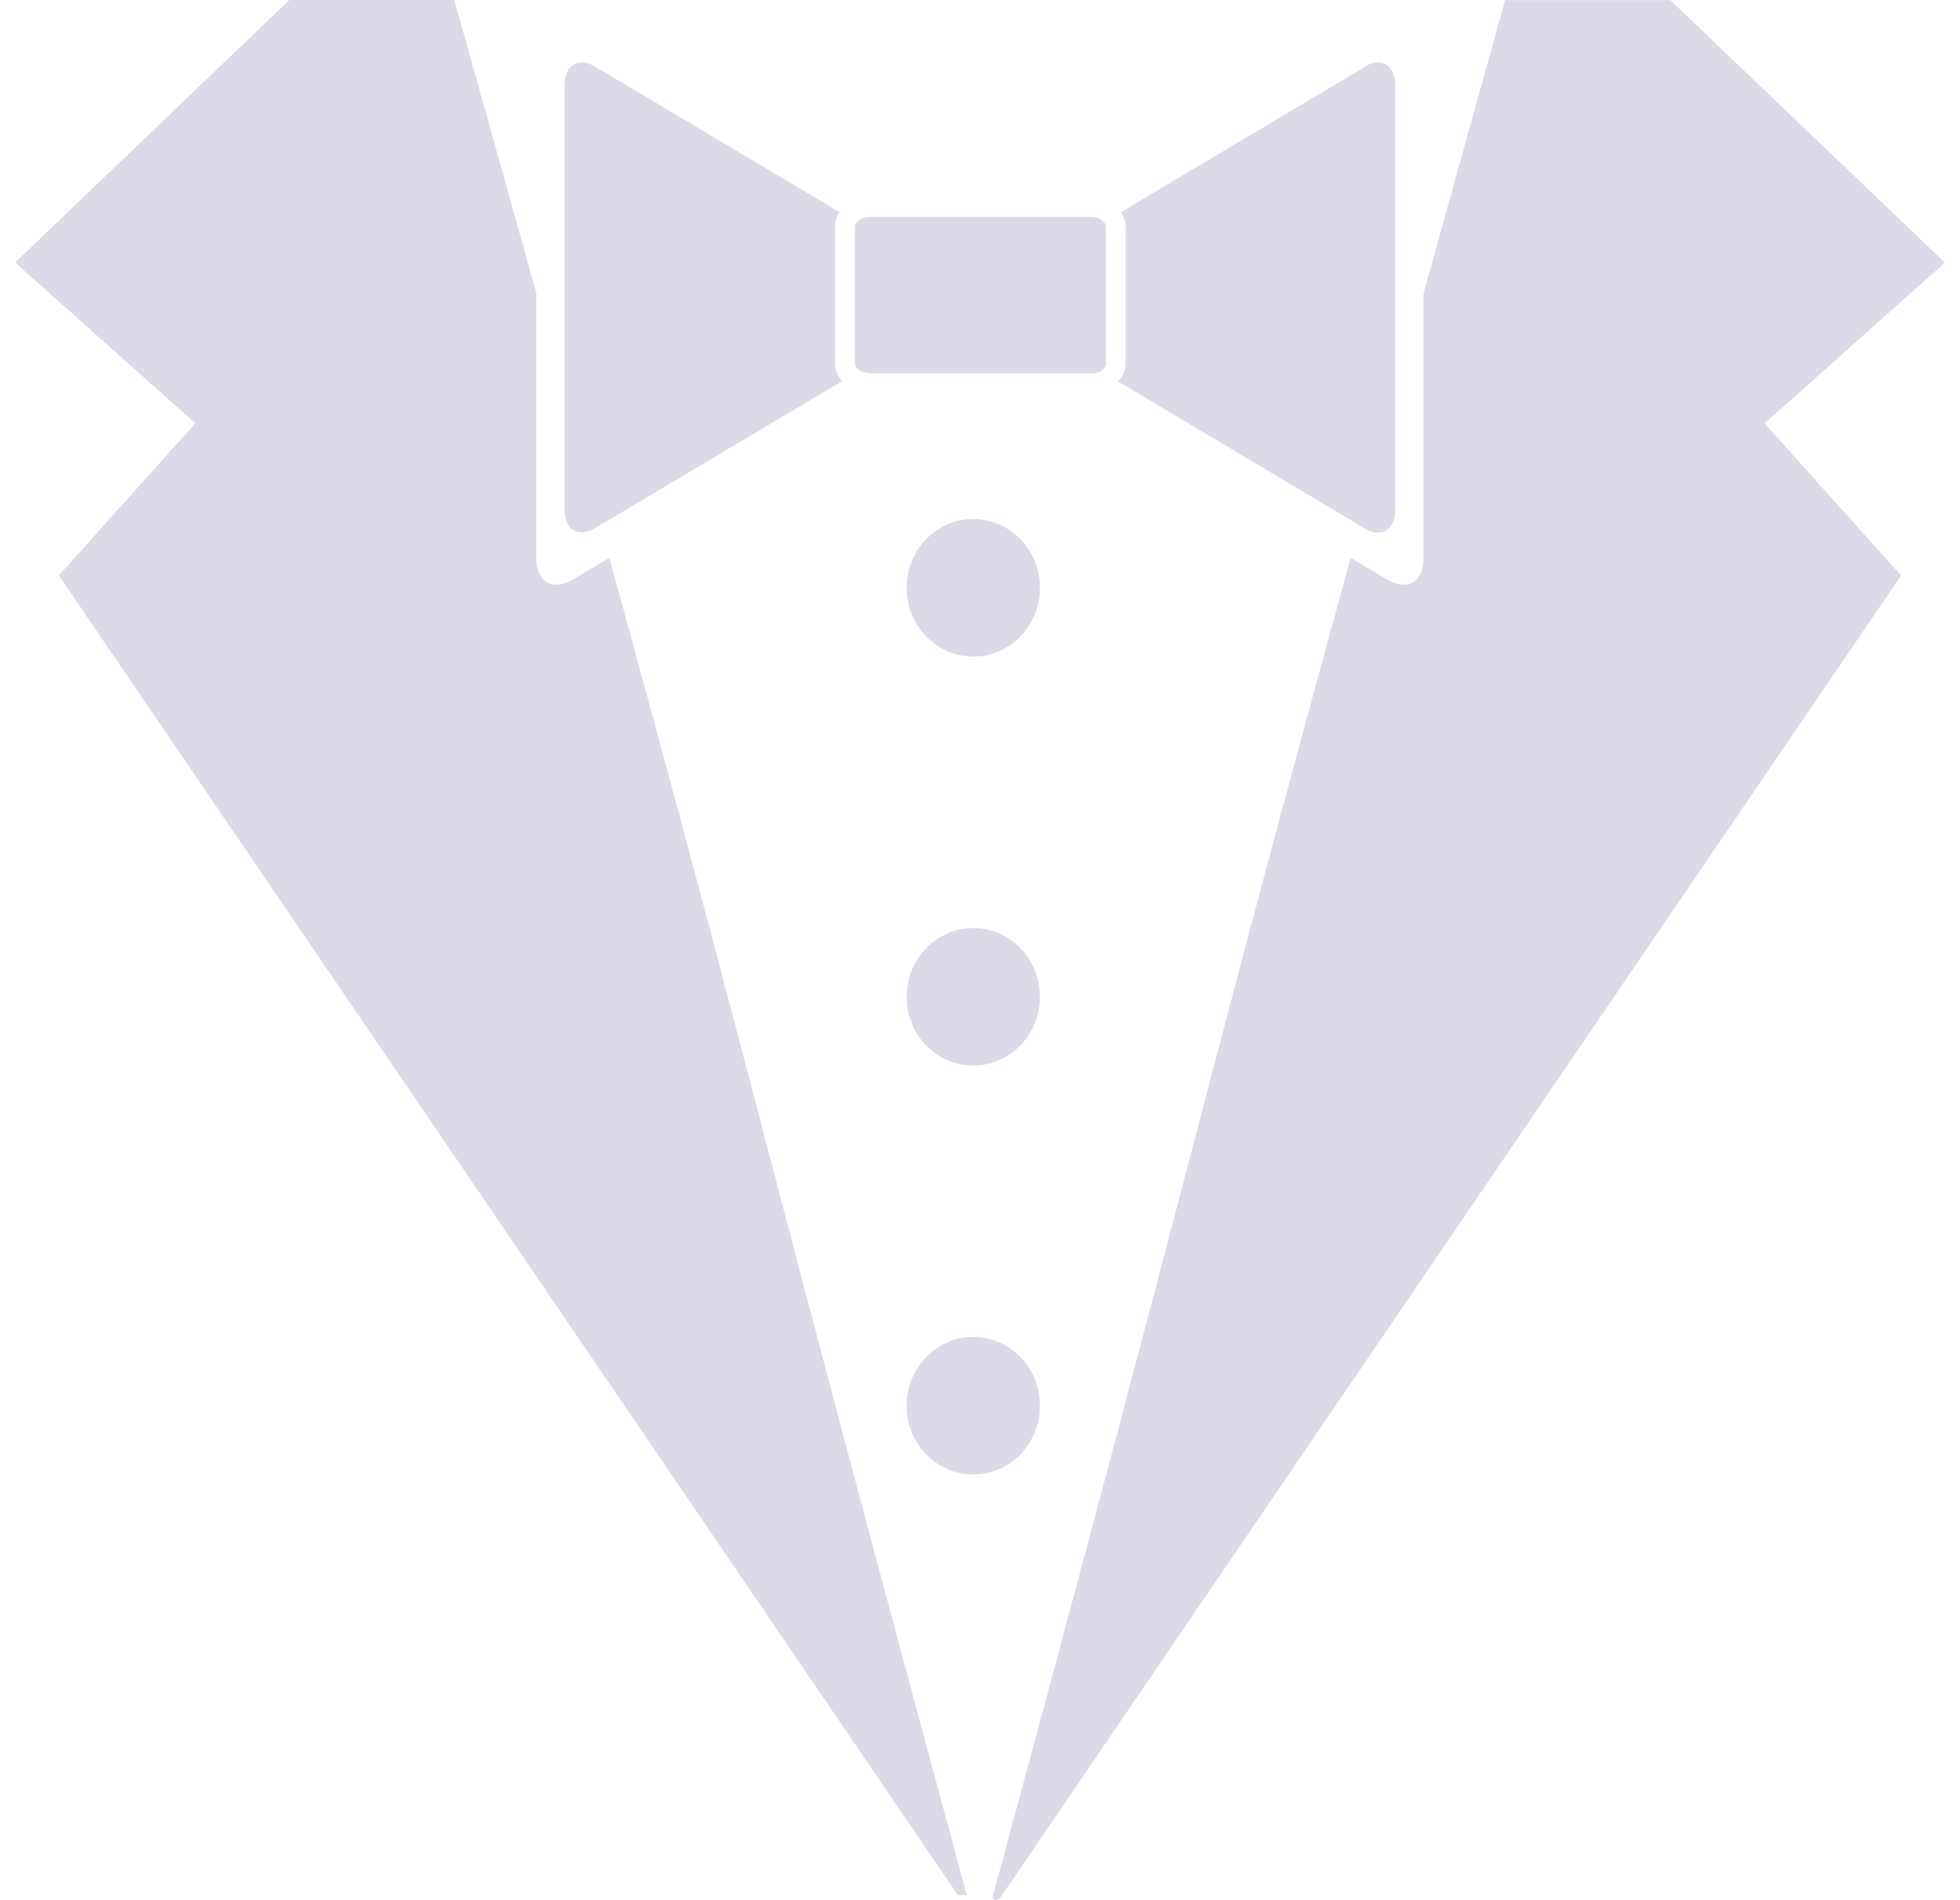
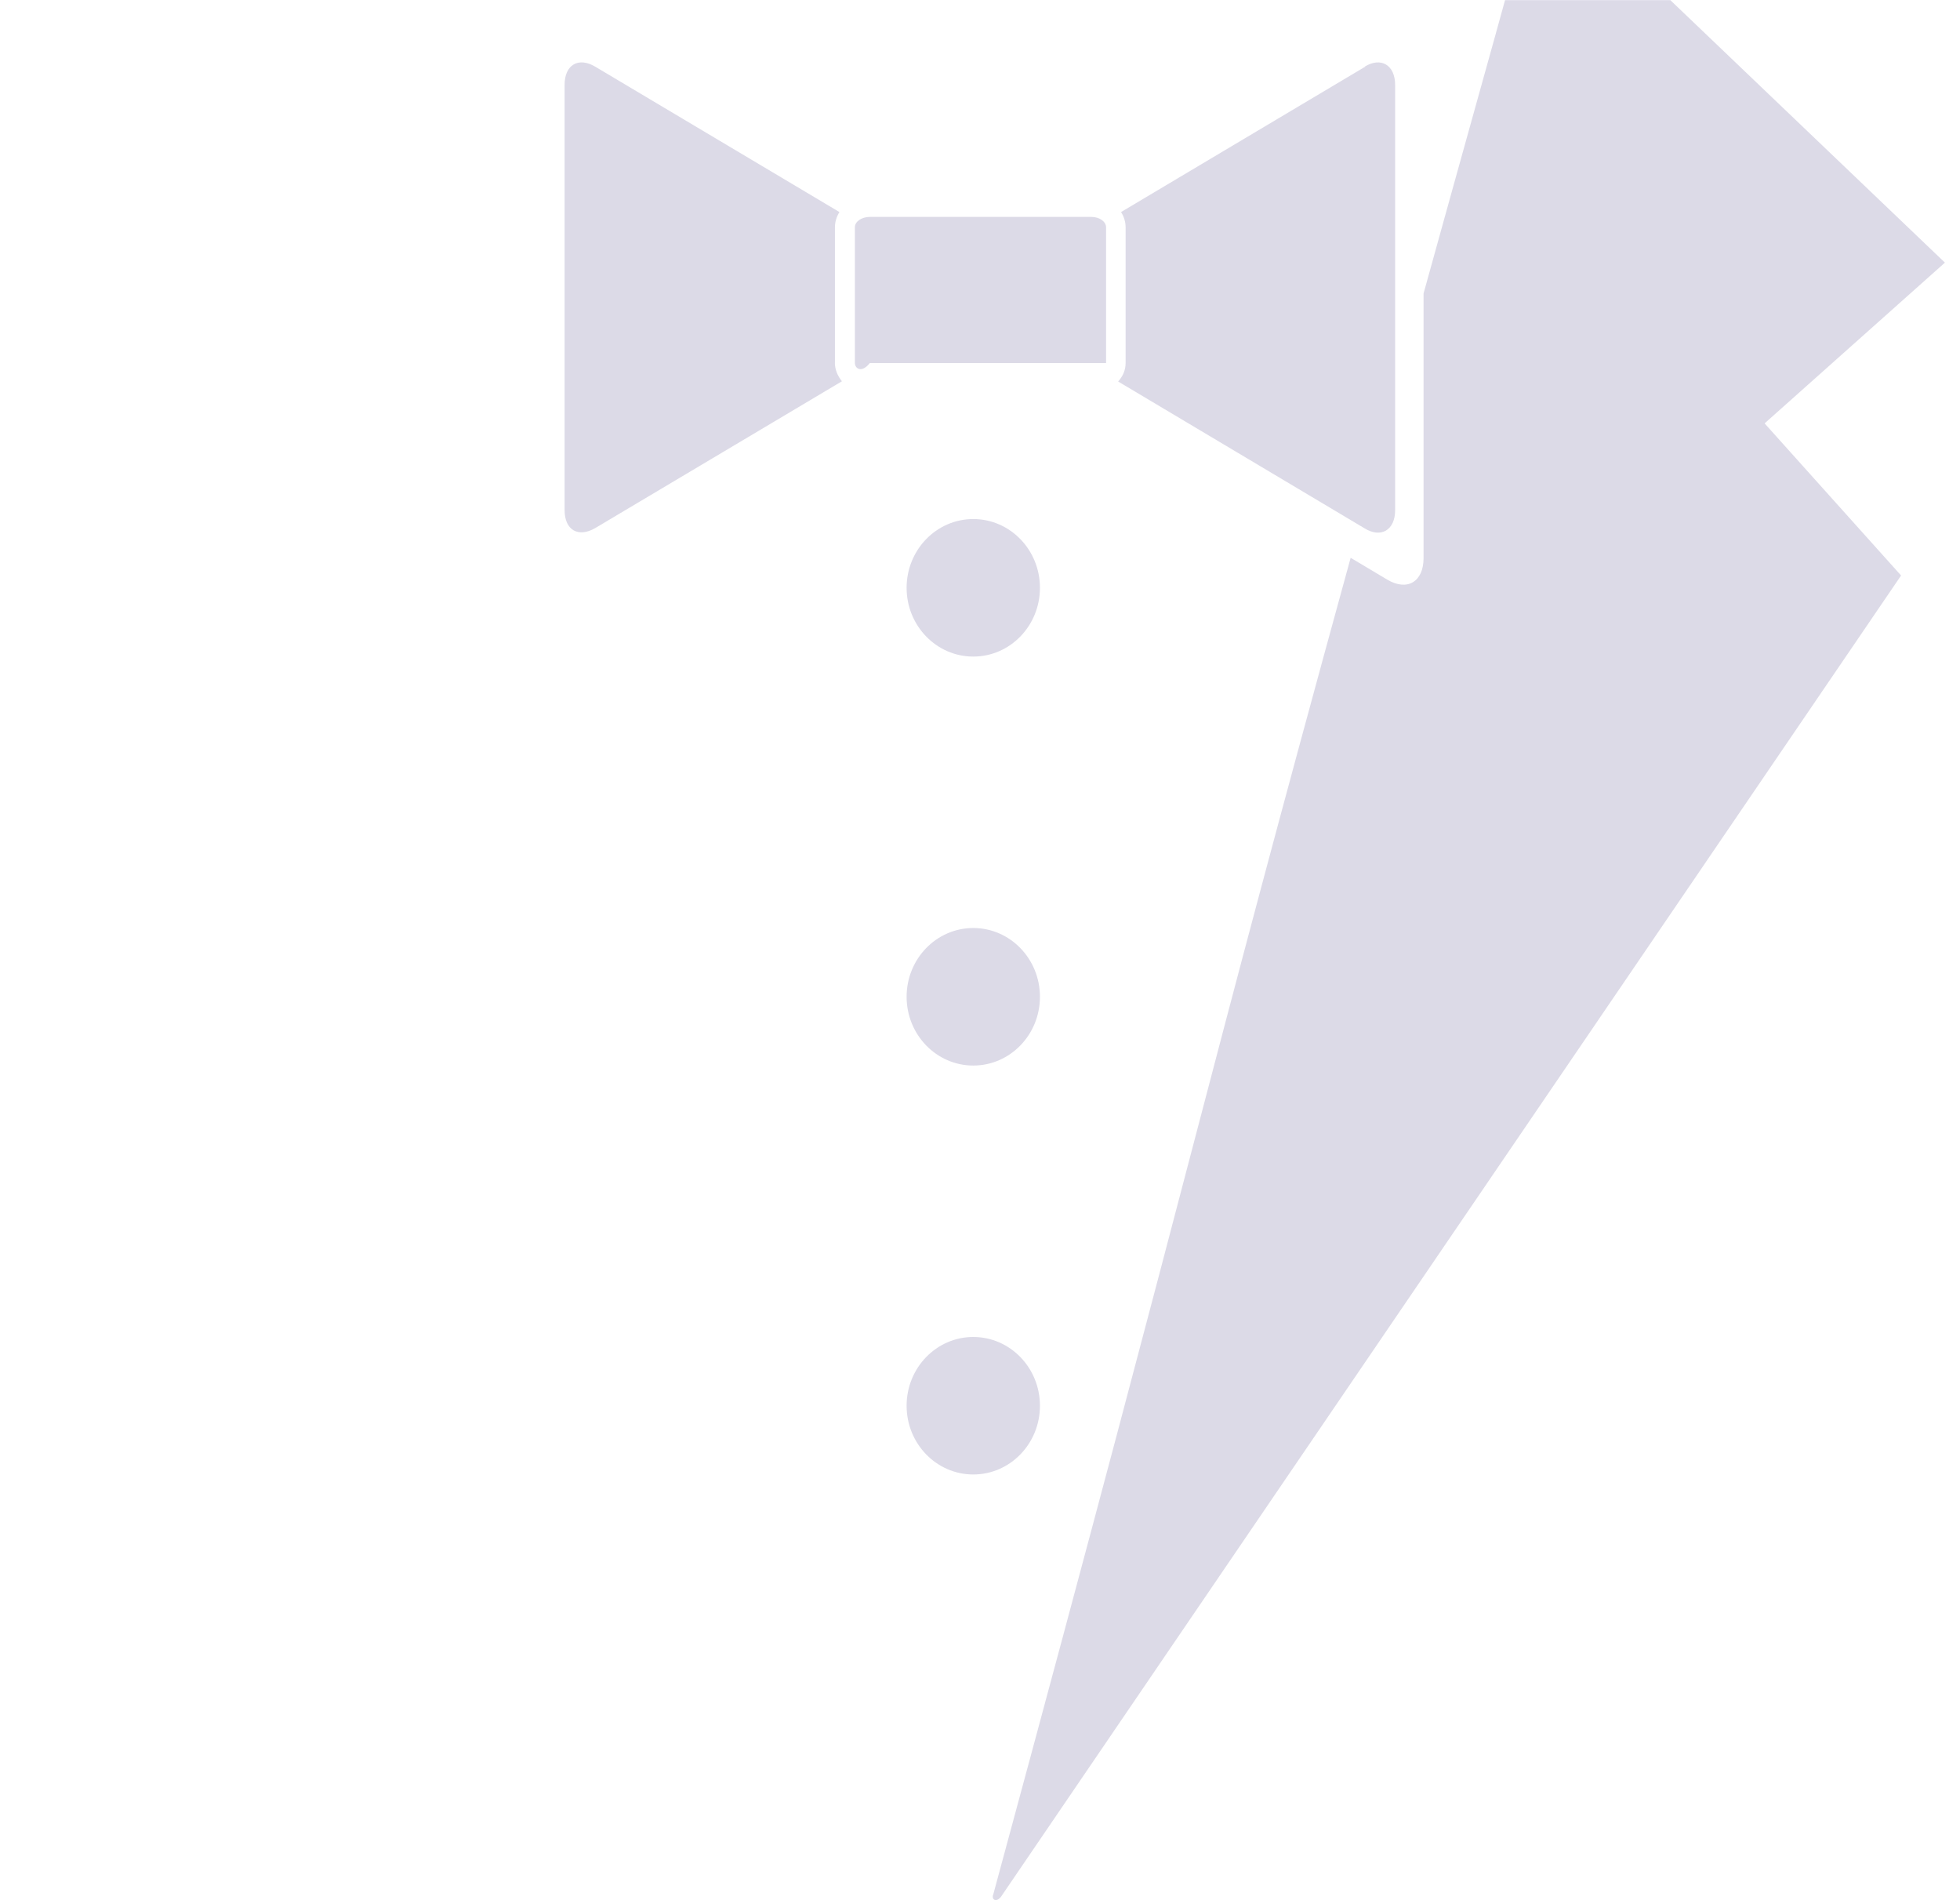
<svg xmlns="http://www.w3.org/2000/svg" width="65" height="63" viewBox="0 0 65 63" fill="none">
  <path fill-rule="evenodd" clip-rule="evenodd" d="M32.934 62.835C39.936 37.016 39.733 36.901 44.792 18.495L46.008 19.22C46.67 19.612 47.21 19.289 47.21 18.505V9.73C48.552 4.88 49.605 1.133 49.912 0.005H55.394L64.5 8.708L58.52 14.038L63.046 19.082L33.234 62.835C33.088 63.082 32.885 63.026 32.93 62.835H32.934Z" fill="#DCDAE7" />
-   <path fill-rule="evenodd" clip-rule="evenodd" d="M36.192 7.192C36.462 7.192 36.681 7.345 36.681 7.539V12.038C36.681 12.222 36.478 12.379 36.208 12.379H28.846C28.576 12.379 28.351 12.225 28.351 12.033V7.534C28.351 7.345 28.576 7.192 28.846 7.192H36.208H36.192ZM45.278 2.209L37.178 7.031C37.273 7.181 37.329 7.354 37.329 7.539V12.038C37.329 12.269 37.239 12.476 37.081 12.649L45.254 17.518C45.794 17.852 46.267 17.58 46.267 16.918V2.816C46.267 2.151 45.794 1.879 45.254 2.211L45.278 2.209ZM27.689 12.038V7.539C27.689 7.354 27.745 7.181 27.838 7.031L19.737 2.209C19.181 1.879 18.724 2.151 18.724 2.813V16.911C18.724 17.58 19.179 17.834 19.737 17.511L27.921 12.642C27.774 12.458 27.687 12.25 27.687 12.019L27.689 12.038Z" fill="#DCDAE7" />
-   <path fill-rule="evenodd" clip-rule="evenodd" d="M31.762 62.835H32.063C25.062 37.016 25.264 36.901 20.208 18.495L18.992 19.22C18.33 19.612 17.788 19.289 17.788 18.505V9.73C16.439 4.878 15.381 1.131 15.066 0H9.595L0.5 8.705L6.477 14.035L1.952 19.079L31.759 62.825L31.762 62.835Z" fill="#DCDAE7" />
+   <path fill-rule="evenodd" clip-rule="evenodd" d="M36.192 7.192C36.462 7.192 36.681 7.345 36.681 7.539V12.038H28.846C28.576 12.379 28.351 12.225 28.351 12.033V7.534C28.351 7.345 28.576 7.192 28.846 7.192H36.208H36.192ZM45.278 2.209L37.178 7.031C37.273 7.181 37.329 7.354 37.329 7.539V12.038C37.329 12.269 37.239 12.476 37.081 12.649L45.254 17.518C45.794 17.852 46.267 17.58 46.267 16.918V2.816C46.267 2.151 45.794 1.879 45.254 2.211L45.278 2.209ZM27.689 12.038V7.539C27.689 7.354 27.745 7.181 27.838 7.031L19.737 2.209C19.181 1.879 18.724 2.151 18.724 2.813V16.911C18.724 17.58 19.179 17.834 19.737 17.511L27.921 12.642C27.774 12.458 27.687 12.25 27.687 12.019L27.689 12.038Z" fill="#DCDAE7" />
  <path d="M32.277 21.77C33.498 21.77 34.488 20.749 34.488 19.49C34.488 18.231 33.498 17.21 32.277 17.21C31.056 17.21 30.066 18.231 30.066 19.49C30.066 20.749 31.056 21.77 32.277 21.77Z" fill="#DCDAE7" />
  <path d="M32.277 35.33C33.498 35.33 34.488 34.309 34.488 33.05C34.488 31.791 33.498 30.77 32.277 30.77C31.056 30.77 30.066 31.791 30.066 33.05C30.066 34.309 31.056 35.33 32.277 35.33Z" fill="#DCDAE7" />
  <path d="M32.277 48.889C33.498 48.889 34.488 47.869 34.488 46.61C34.488 45.351 33.498 44.33 32.277 44.33C31.056 44.33 30.066 45.351 30.066 46.61C30.066 47.869 31.056 48.889 32.277 48.889Z" fill="#DCDAE7" />
</svg>